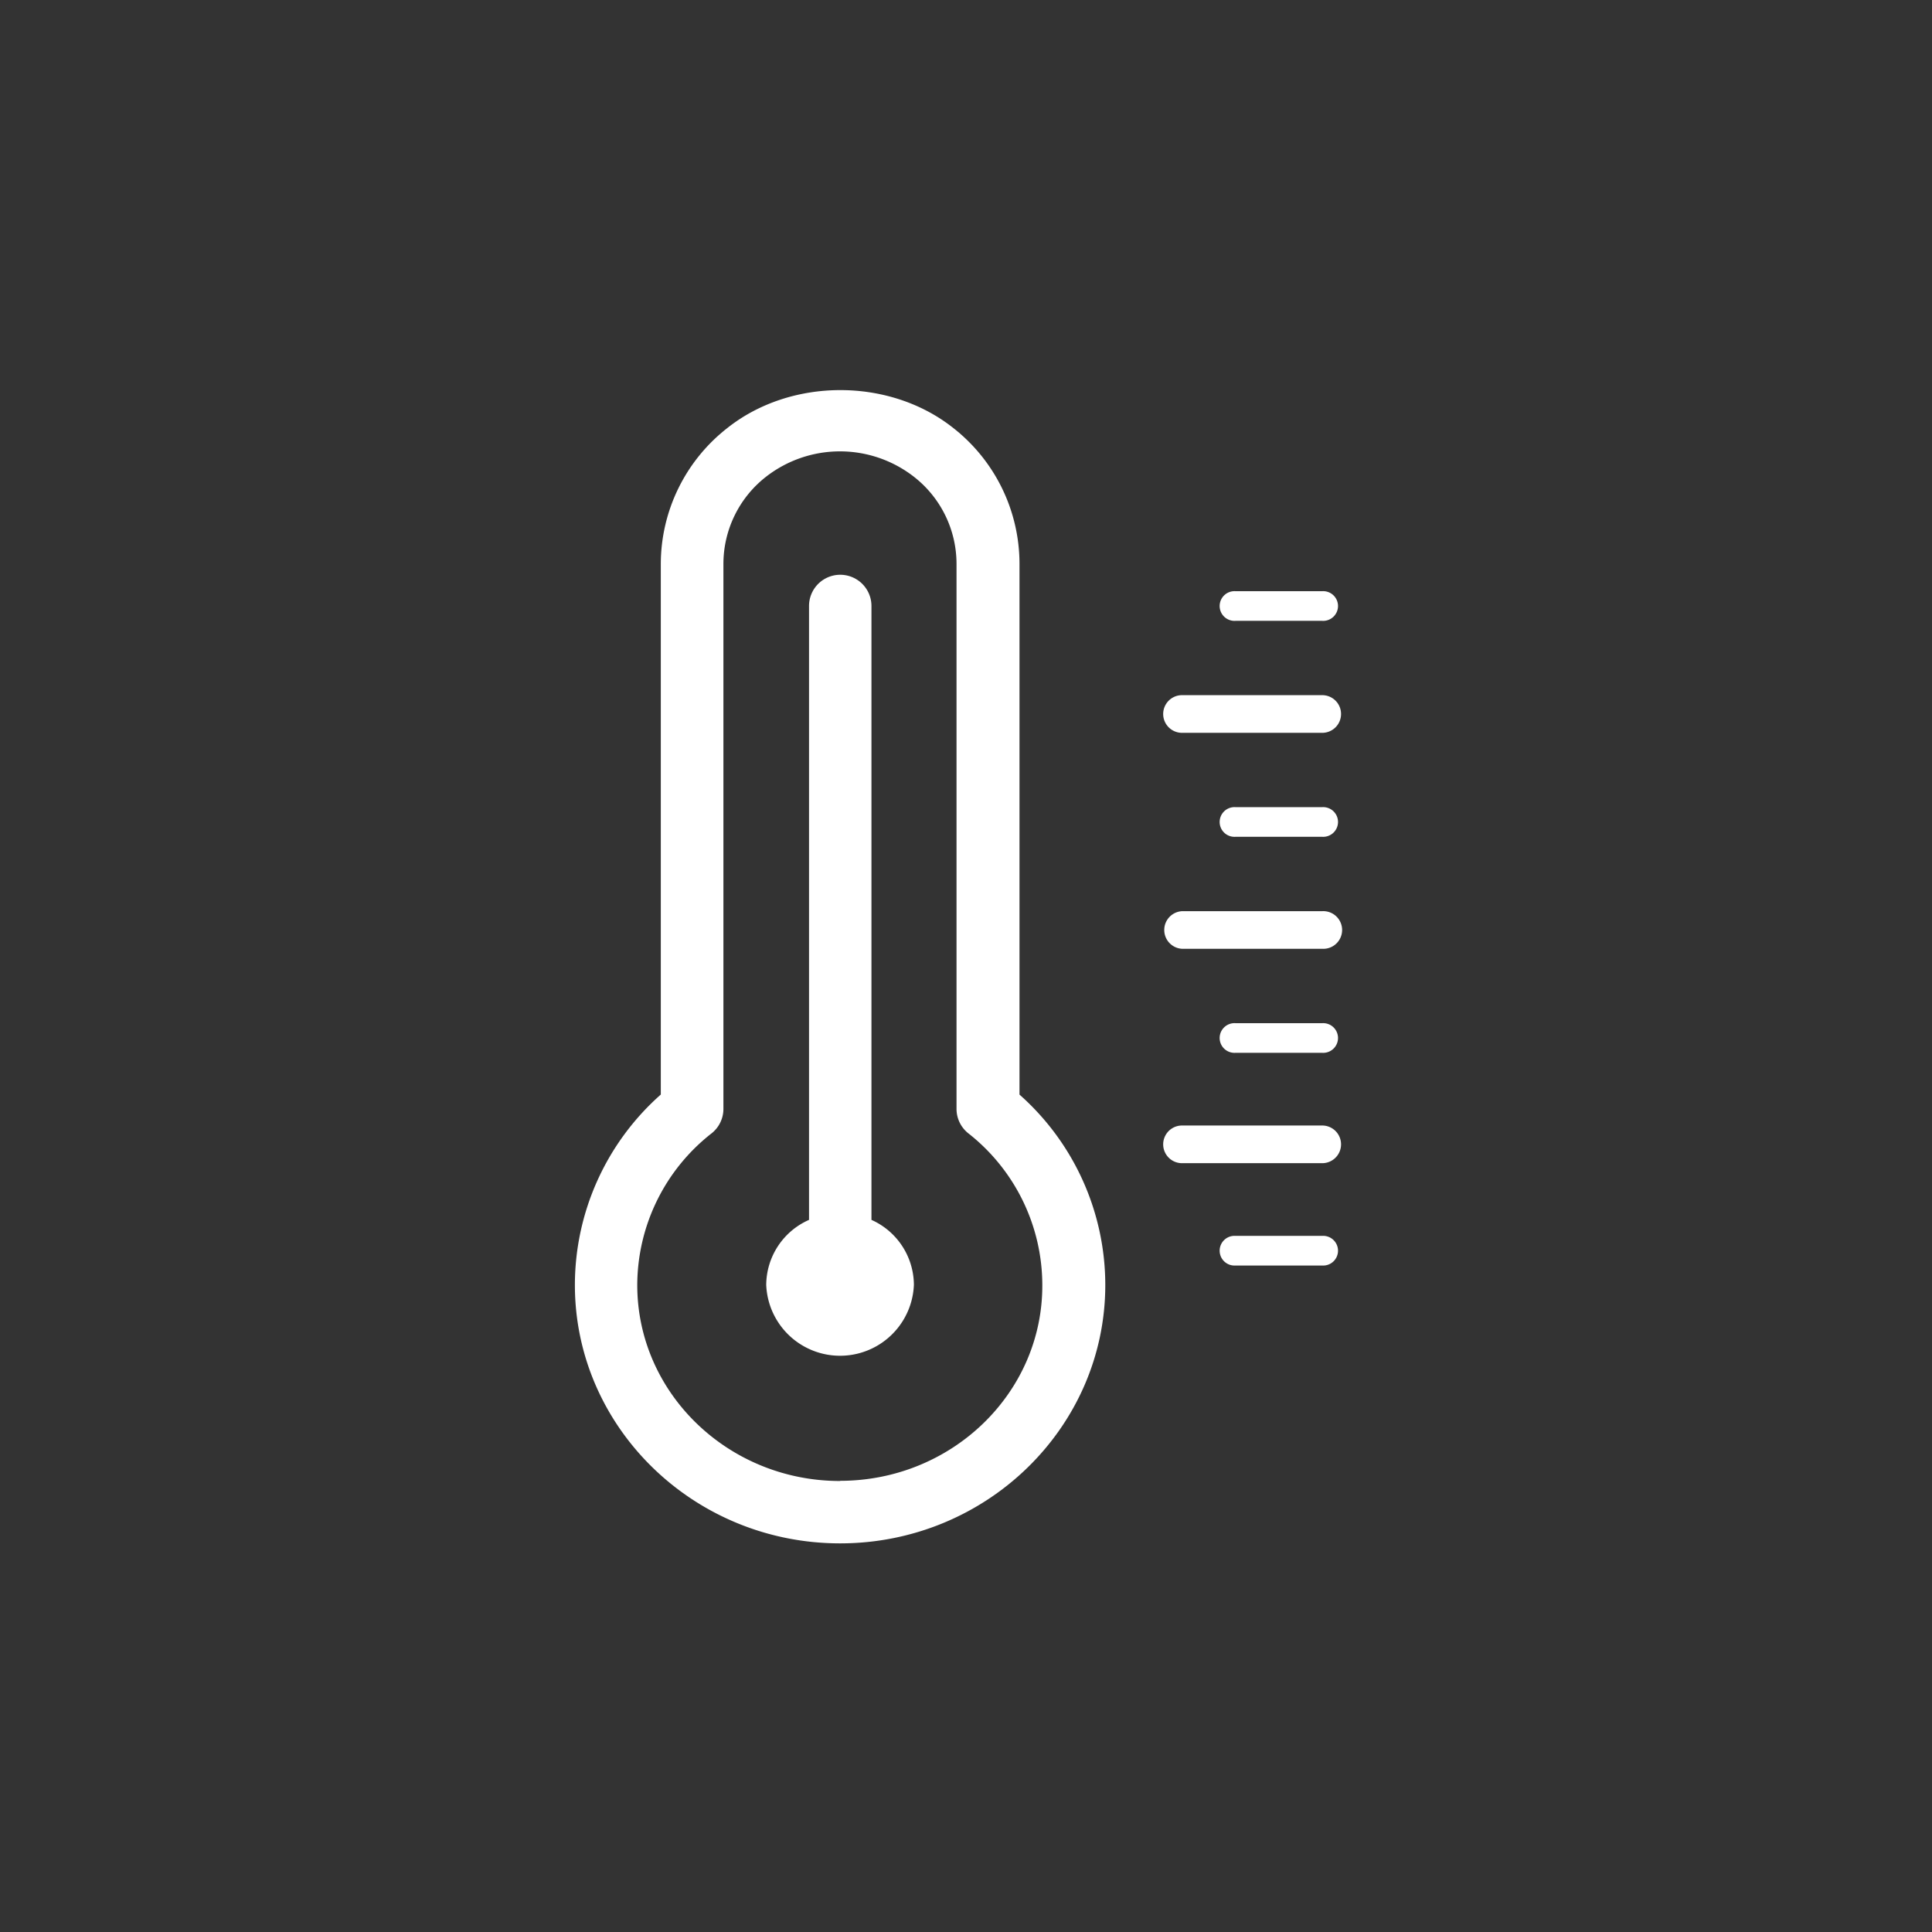
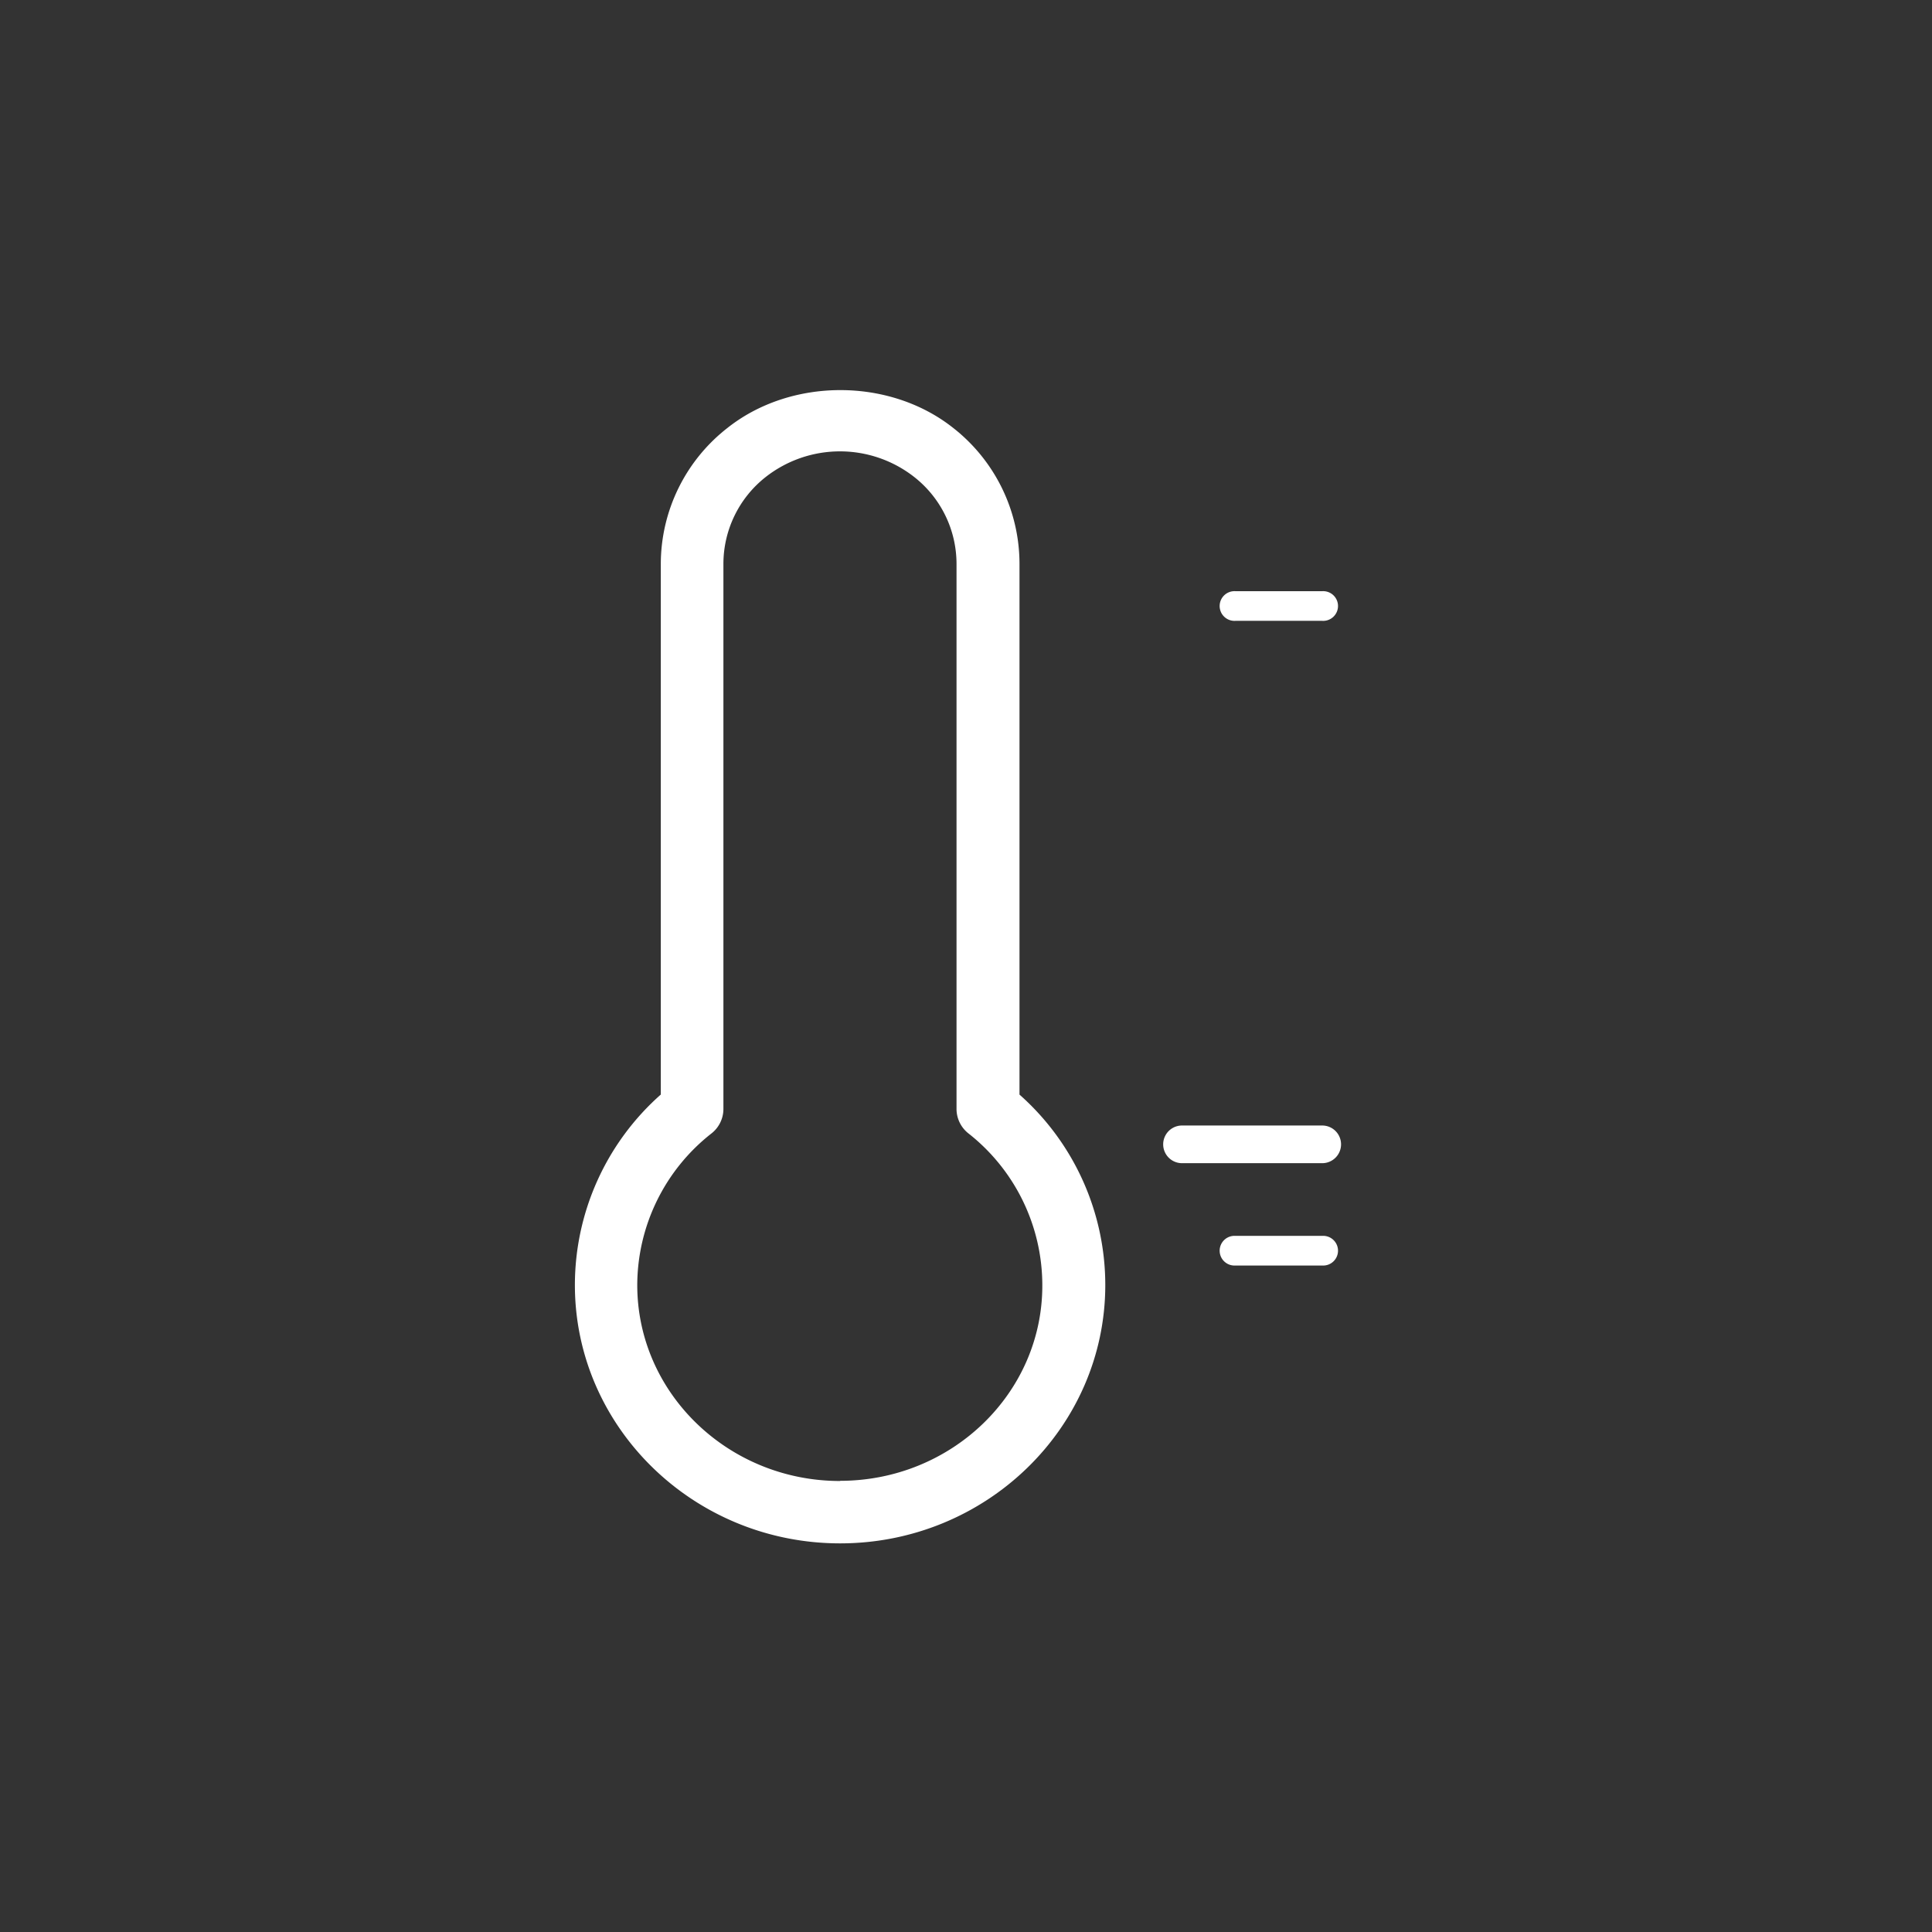
<svg xmlns="http://www.w3.org/2000/svg" id="katman_1" data-name="katman 1" viewBox="0 0 320 320">
  <rect x="0" y="0" width="320" height="320" fill="#333333" stroke="none" />
  <defs>
    <style>.cls-1{fill:#fff;}</style>
  </defs>
  <path class="cls-1" d="M168.86,181.3l0-87.94a28.6,28.6,0,0,0-10.94-22.45c-10.54-8.39-26.91-8.4-37.47,0a28.6,28.6,0,0,0-11,22.47l0,87.91a42.15,42.15,0,0,0-14.23,31.54c0,23.6,19.71,42.8,43.93,42.8s43.92-19.2,43.92-42.8A42.13,42.13,0,0,0,168.86,181.3Zm-29.72,64c-18.52,0-33.59-14.56-33.59-32.46a32,32,0,0,1,12.27-25.09,5.16,5.16,0,0,0,2-4.05l0-90.31a18.32,18.32,0,0,1,7-14.38,19.94,19.94,0,0,1,24.61,0,18.3,18.3,0,0,1,7,14.36l0,90.34a5.17,5.17,0,0,0,1.95,4,32,32,0,0,1,12.26,25.07C172.73,230.71,157.66,245.27,139.14,245.27Z" />
-   <path class="cls-1" d="M151.37,212.81a12.24,12.24,0,0,1-24.46,0A11.85,11.85,0,0,1,134,202.05V100.37a5.17,5.17,0,0,1,10.34,0V202.05A11.86,11.86,0,0,1,151.37,212.81Z" />
  <path class="cls-1" d="M219,102.83H204.63a2.46,2.46,0,1,1,0-4.91H219a2.46,2.46,0,1,1,0,4.91Z" />
-   <path class="cls-1" d="M219,121.38H195.78a3.12,3.12,0,0,1,0-6.24H219a3.12,3.12,0,0,1,0,6.24Z" />
-   <path class="cls-1" d="M219,138.6H204.63a2.46,2.46,0,1,1,0-4.91H219a2.46,2.46,0,1,1,0,4.91Z" />
-   <path class="cls-1" d="M219,157.15H195.78a3.12,3.12,0,0,1,0-6.23H219a3.12,3.12,0,1,1,0,6.23Z" />
-   <path class="cls-1" d="M219,174.38H204.63a2.46,2.46,0,1,1,0-4.91H219a2.46,2.46,0,1,1,0,4.91Z" />
  <path class="cls-1" d="M219,192.66H195.78a3.12,3.12,0,0,1,0-6.24H219a3.12,3.12,0,0,1,0,6.24Z" />
  <path class="cls-1" d="M219,209.61H204.63a2.46,2.46,0,1,1,0-4.91H219a2.46,2.46,0,1,1,0,4.91Z" />
</svg>